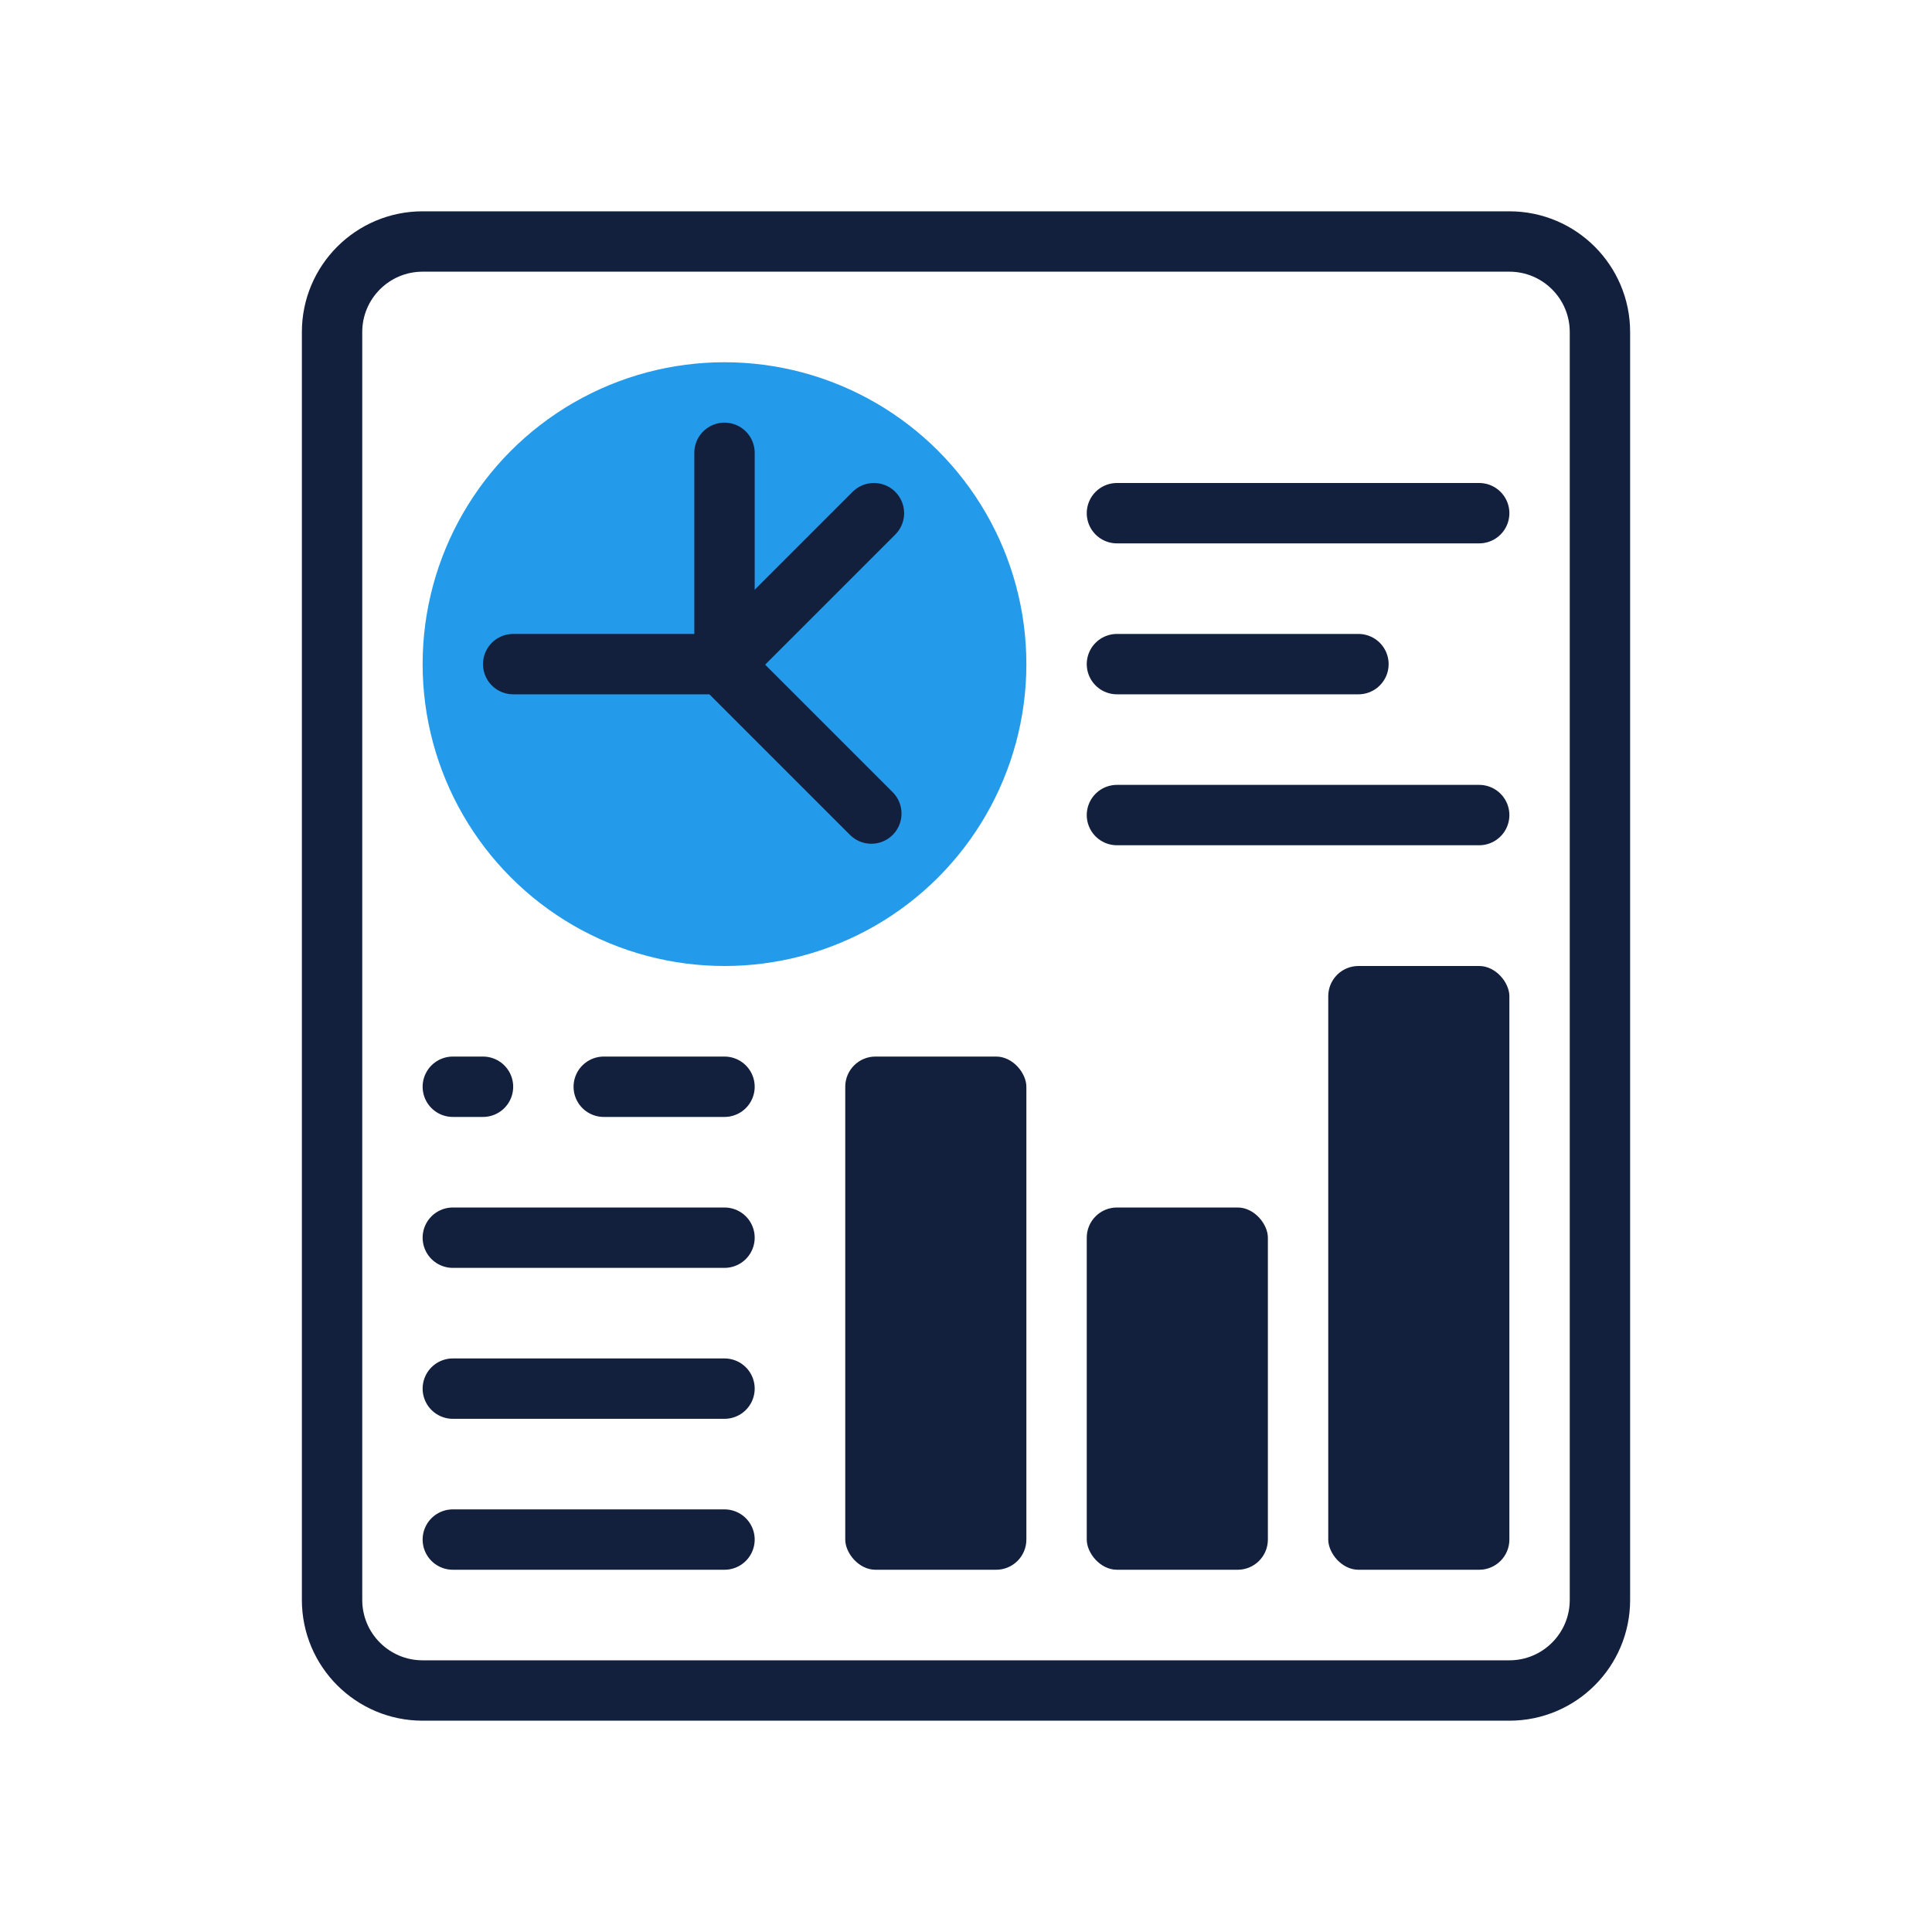
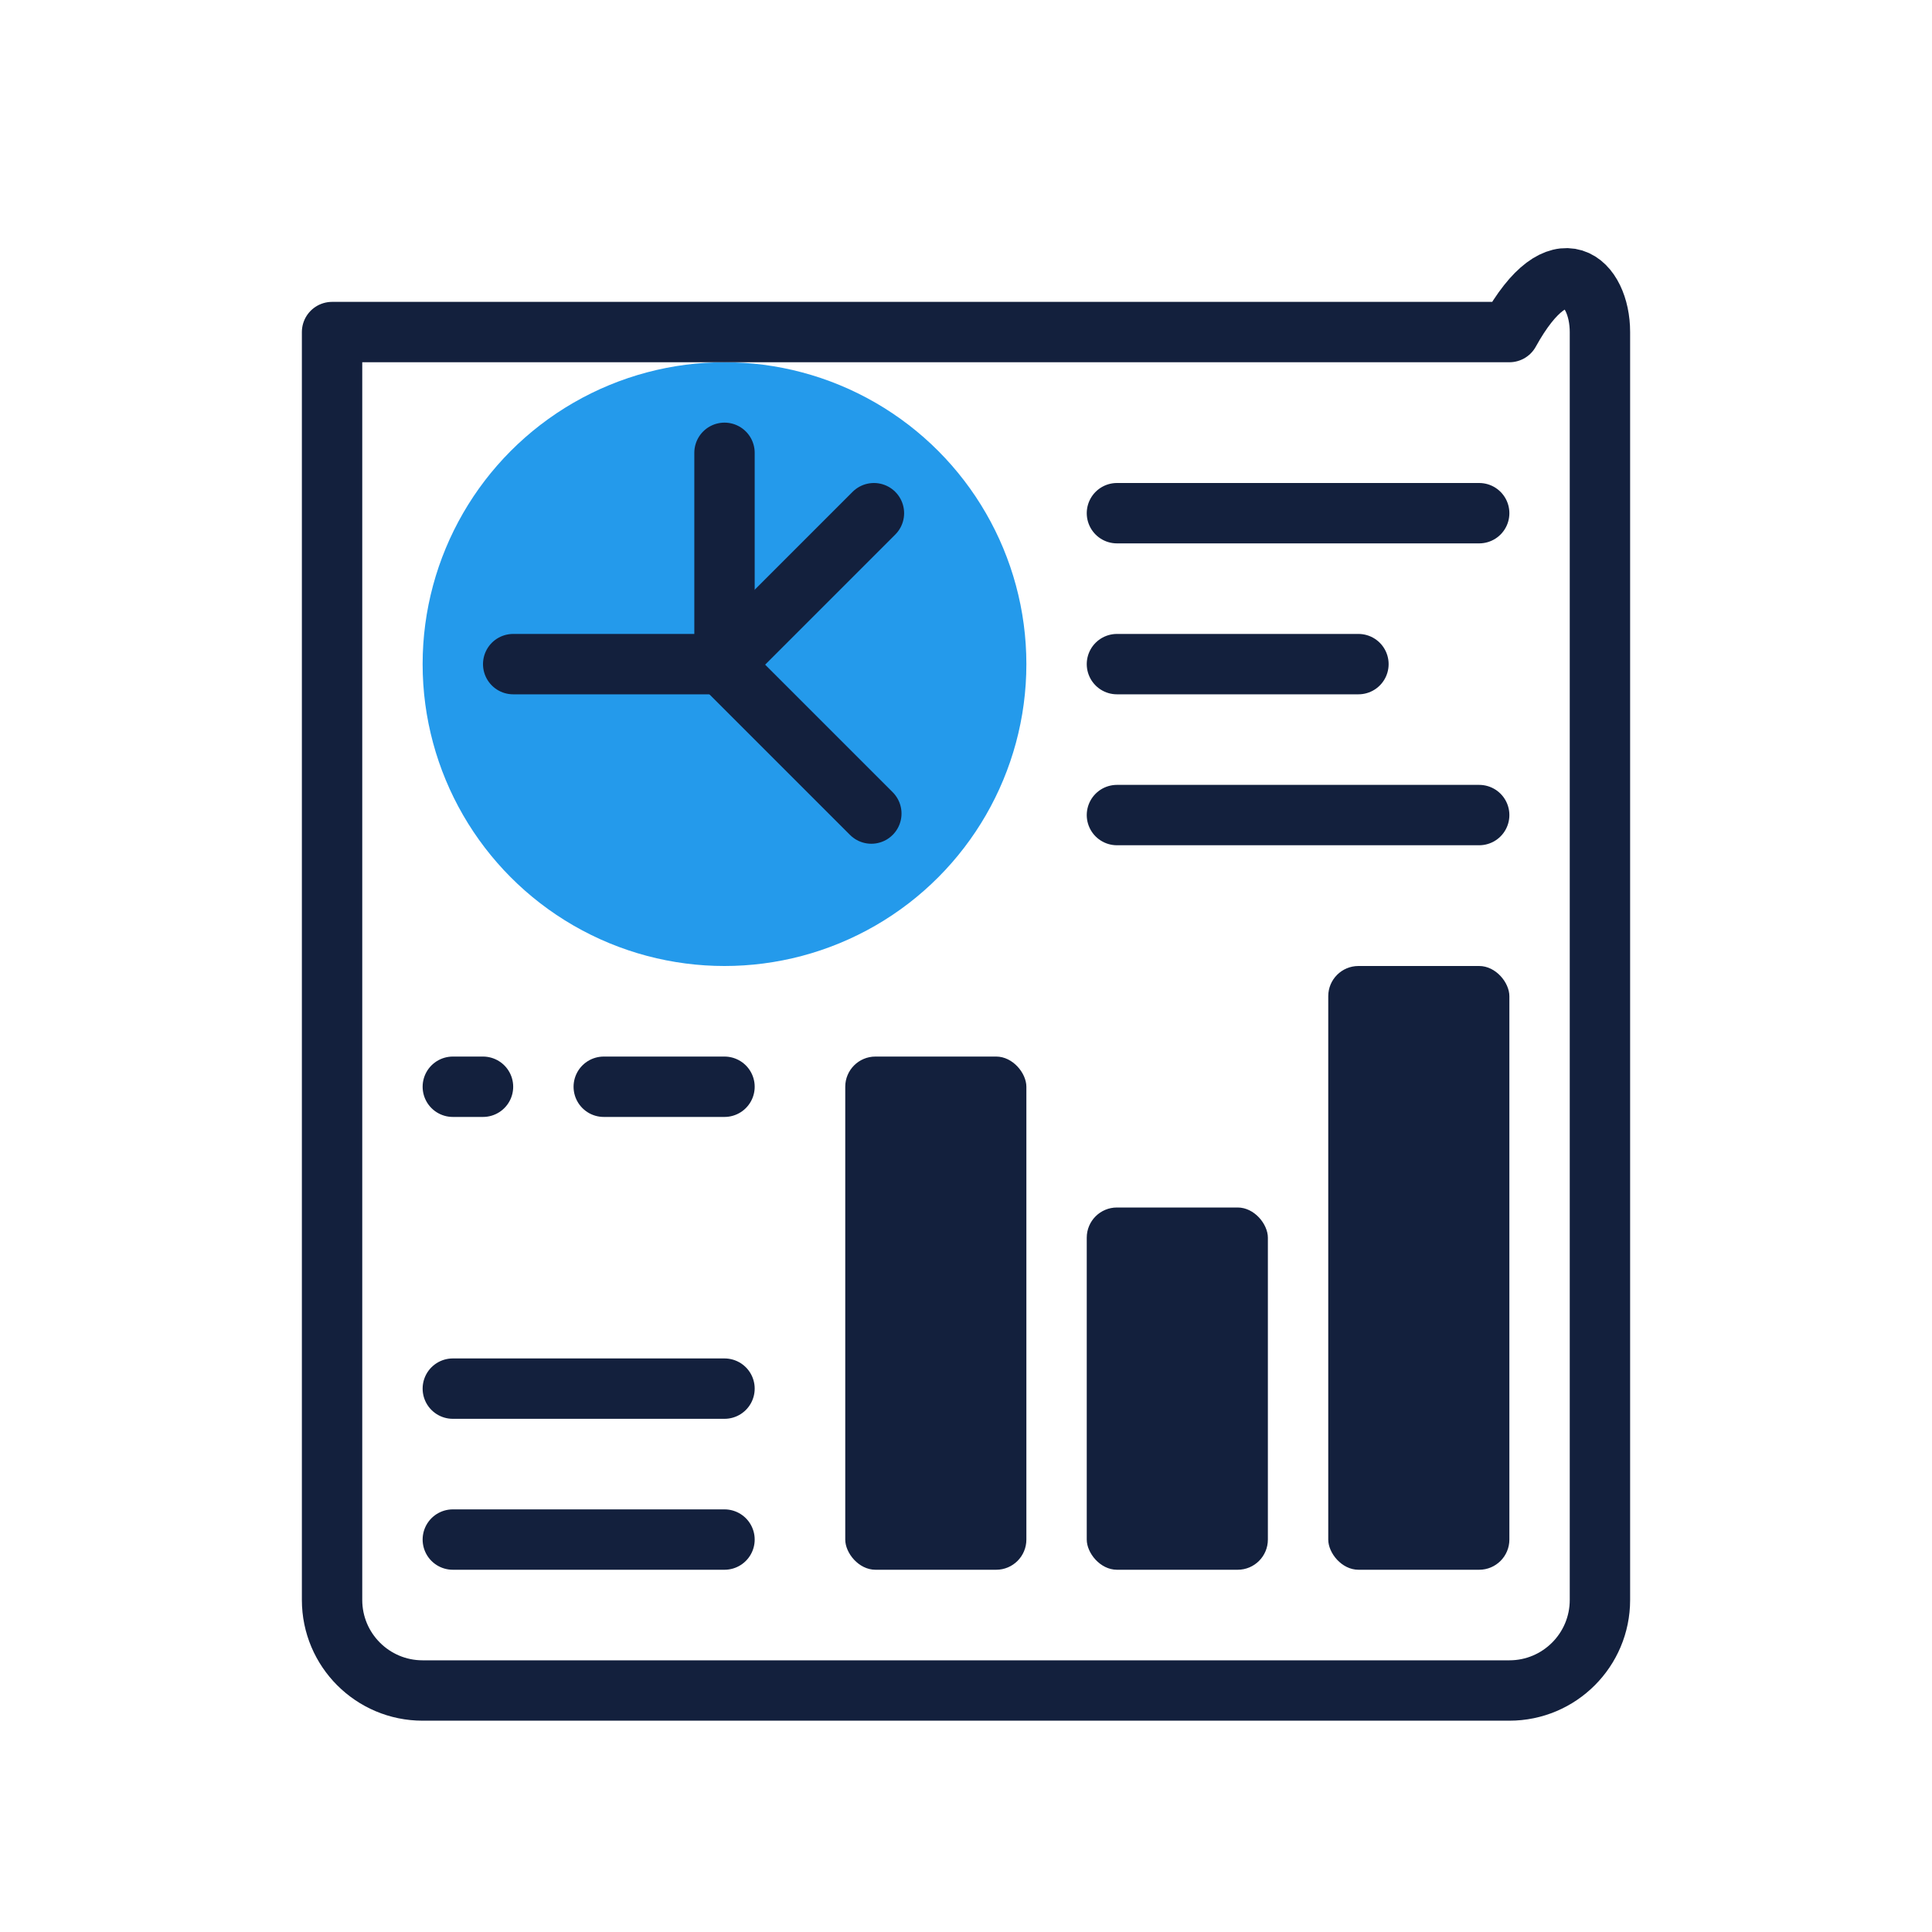
<svg xmlns="http://www.w3.org/2000/svg" width="64" height="64" viewBox="0 0 64 64" fill="none">
  <circle cx="24" cy="22" r="10" fill="#249AEB" />
-   <path d="M11 11C11 9.343 12.343 8 14 8H50C51.657 8 53 9.343 53 11V53C53 54.657 51.657 56 50 56H14C12.343 56 11 54.657 11 53V11Z" stroke="#13203D" stroke-width="2" stroke-linecap="round" stroke-linejoin="round" />
+   <path d="M11 11H50C51.657 8 53 9.343 53 11V53C53 54.657 51.657 56 50 56H14C12.343 56 11 54.657 11 53V11Z" stroke="#13203D" stroke-width="2" stroke-linecap="round" stroke-linejoin="round" />
  <rect x="44" y="32" width="6" height="20" rx="1" fill="#13203D" />
  <rect x="36" y="40" width="6" height="12" rx="1" fill="#13203D" />
  <rect x="28" y="35" width="6" height="17" rx="1" fill="#13203D" />
-   <line x1="15" y1="41" x2="24" y2="41" stroke="#13203D" stroke-width="2" stroke-linecap="round" stroke-linejoin="round" />
  <line x1="37" y1="27" x2="49" y2="27" stroke="#13203D" stroke-width="2" stroke-linecap="round" stroke-linejoin="round" />
  <line x1="37" y1="17" x2="49" y2="17" stroke="#13203D" stroke-width="2" stroke-linecap="round" stroke-linejoin="round" />
  <line x1="37" y1="22" x2="45" y2="22" stroke="#13203D" stroke-width="2" stroke-linecap="round" stroke-linejoin="round" />
  <line x1="17" y1="22" x2="24" y2="22" stroke="#13203D" stroke-width="2" stroke-linecap="round" stroke-linejoin="round" />
  <line x1="24" y1="22" x2="24" y2="15" stroke="#13203D" stroke-width="2" stroke-linecap="round" stroke-linejoin="round" />
  <line x1="24" y1="21.95" x2="28.95" y2="17" stroke="#13203D" stroke-width="2" stroke-linecap="round" stroke-linejoin="round" />
  <line x1="23.914" y1="22" x2="28.864" y2="26.95" stroke="#13203D" stroke-width="2" stroke-linecap="round" stroke-linejoin="round" />
  <line x1="15" y1="36" x2="16" y2="36" stroke="#13203D" stroke-width="2" stroke-linecap="round" stroke-linejoin="round" />
  <line x1="20" y1="36" x2="24" y2="36" stroke="#13203D" stroke-width="2" stroke-linecap="round" stroke-linejoin="round" />
  <line x1="15" y1="46" x2="24" y2="46" stroke="#13203D" stroke-width="2" stroke-linecap="round" stroke-linejoin="round" />
  <line x1="15" y1="51" x2="24" y2="51" stroke="#13203D" stroke-width="2" stroke-linecap="round" stroke-linejoin="round" />
</svg>